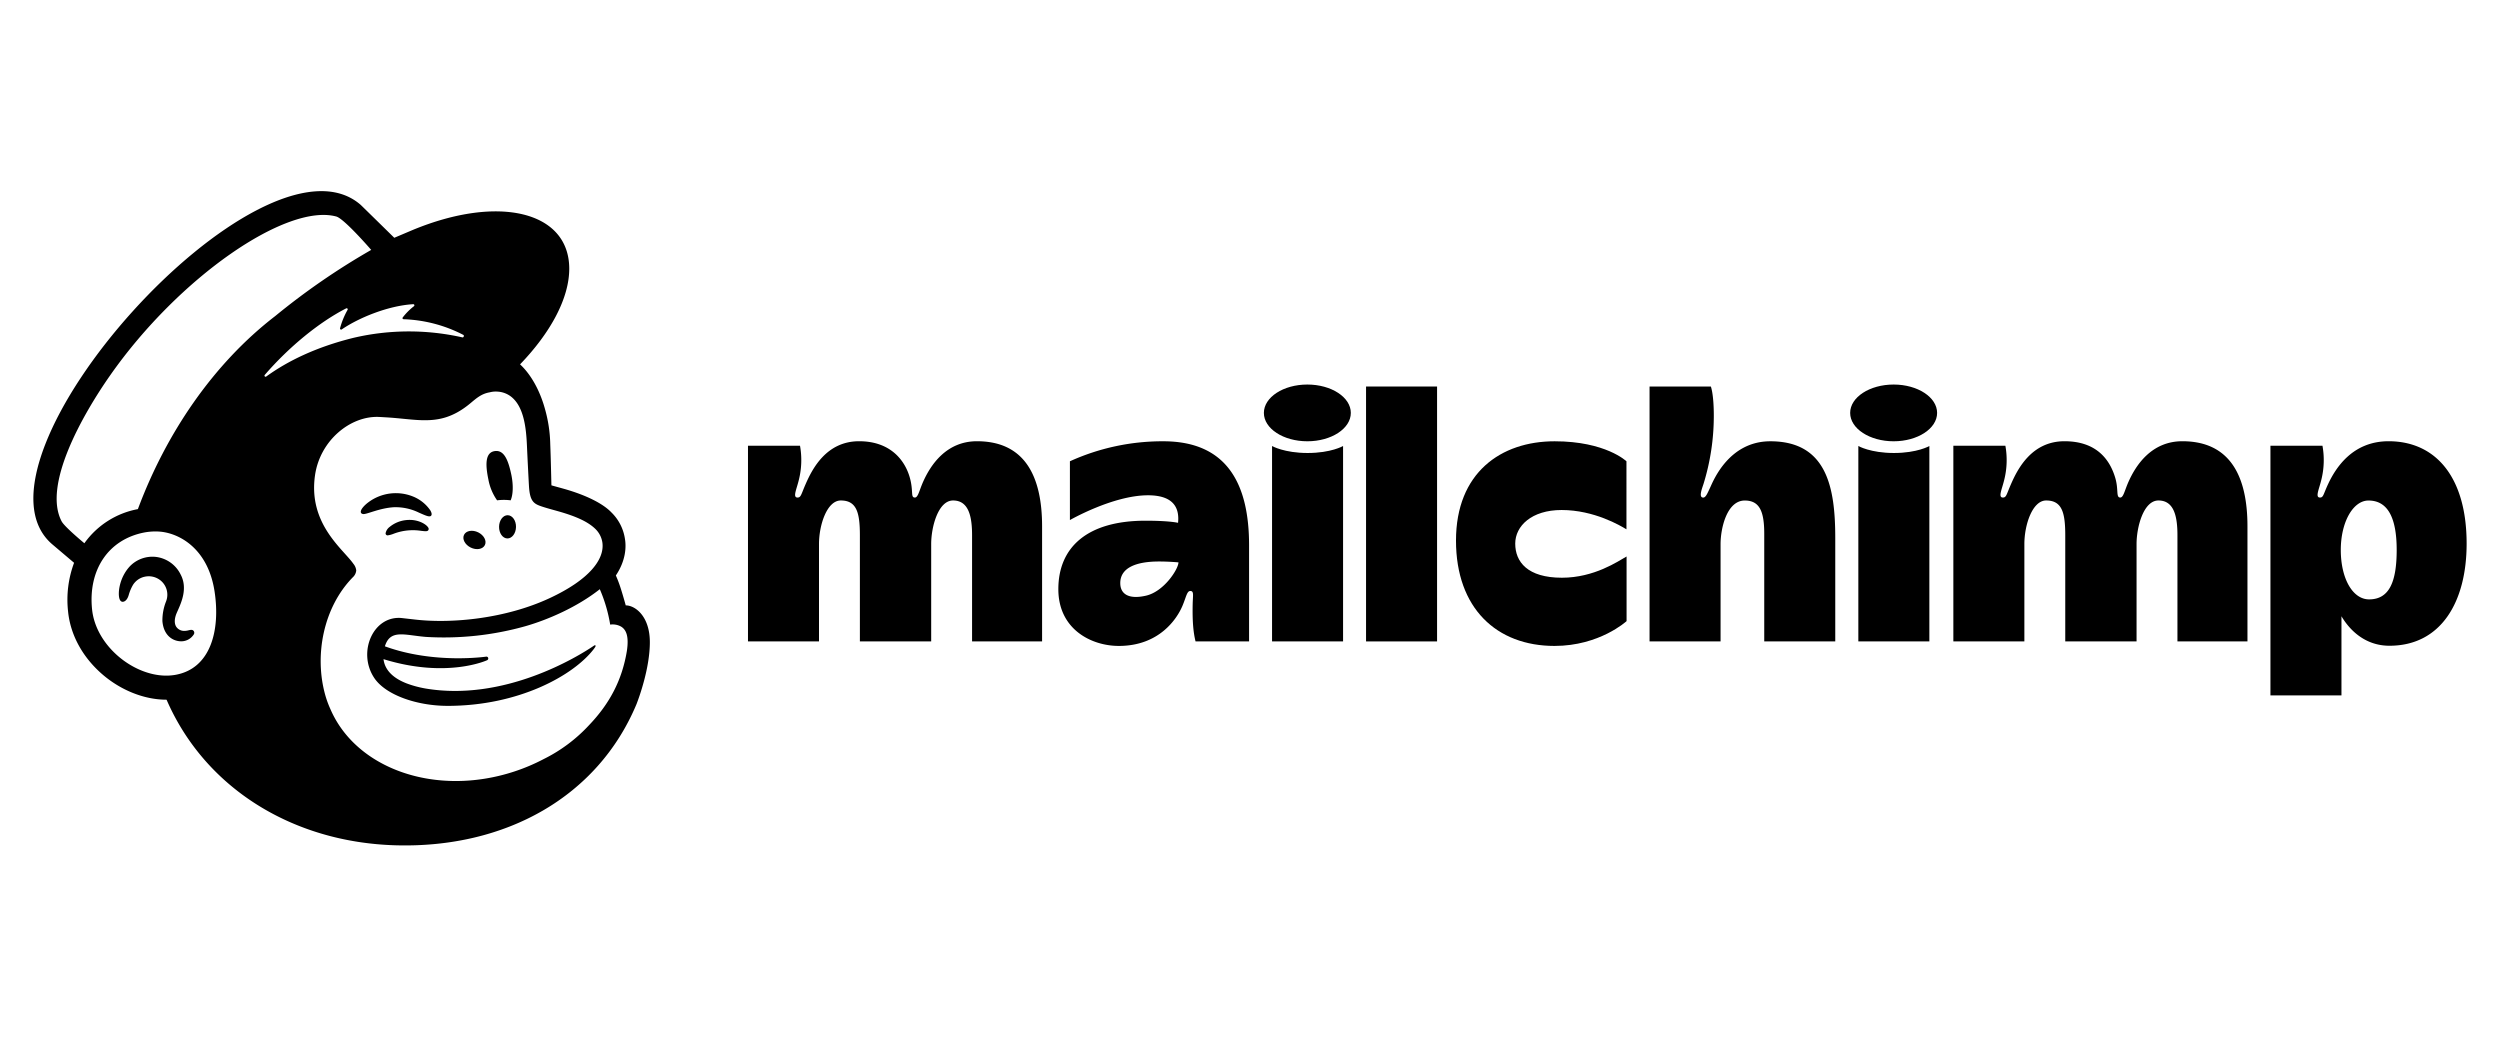
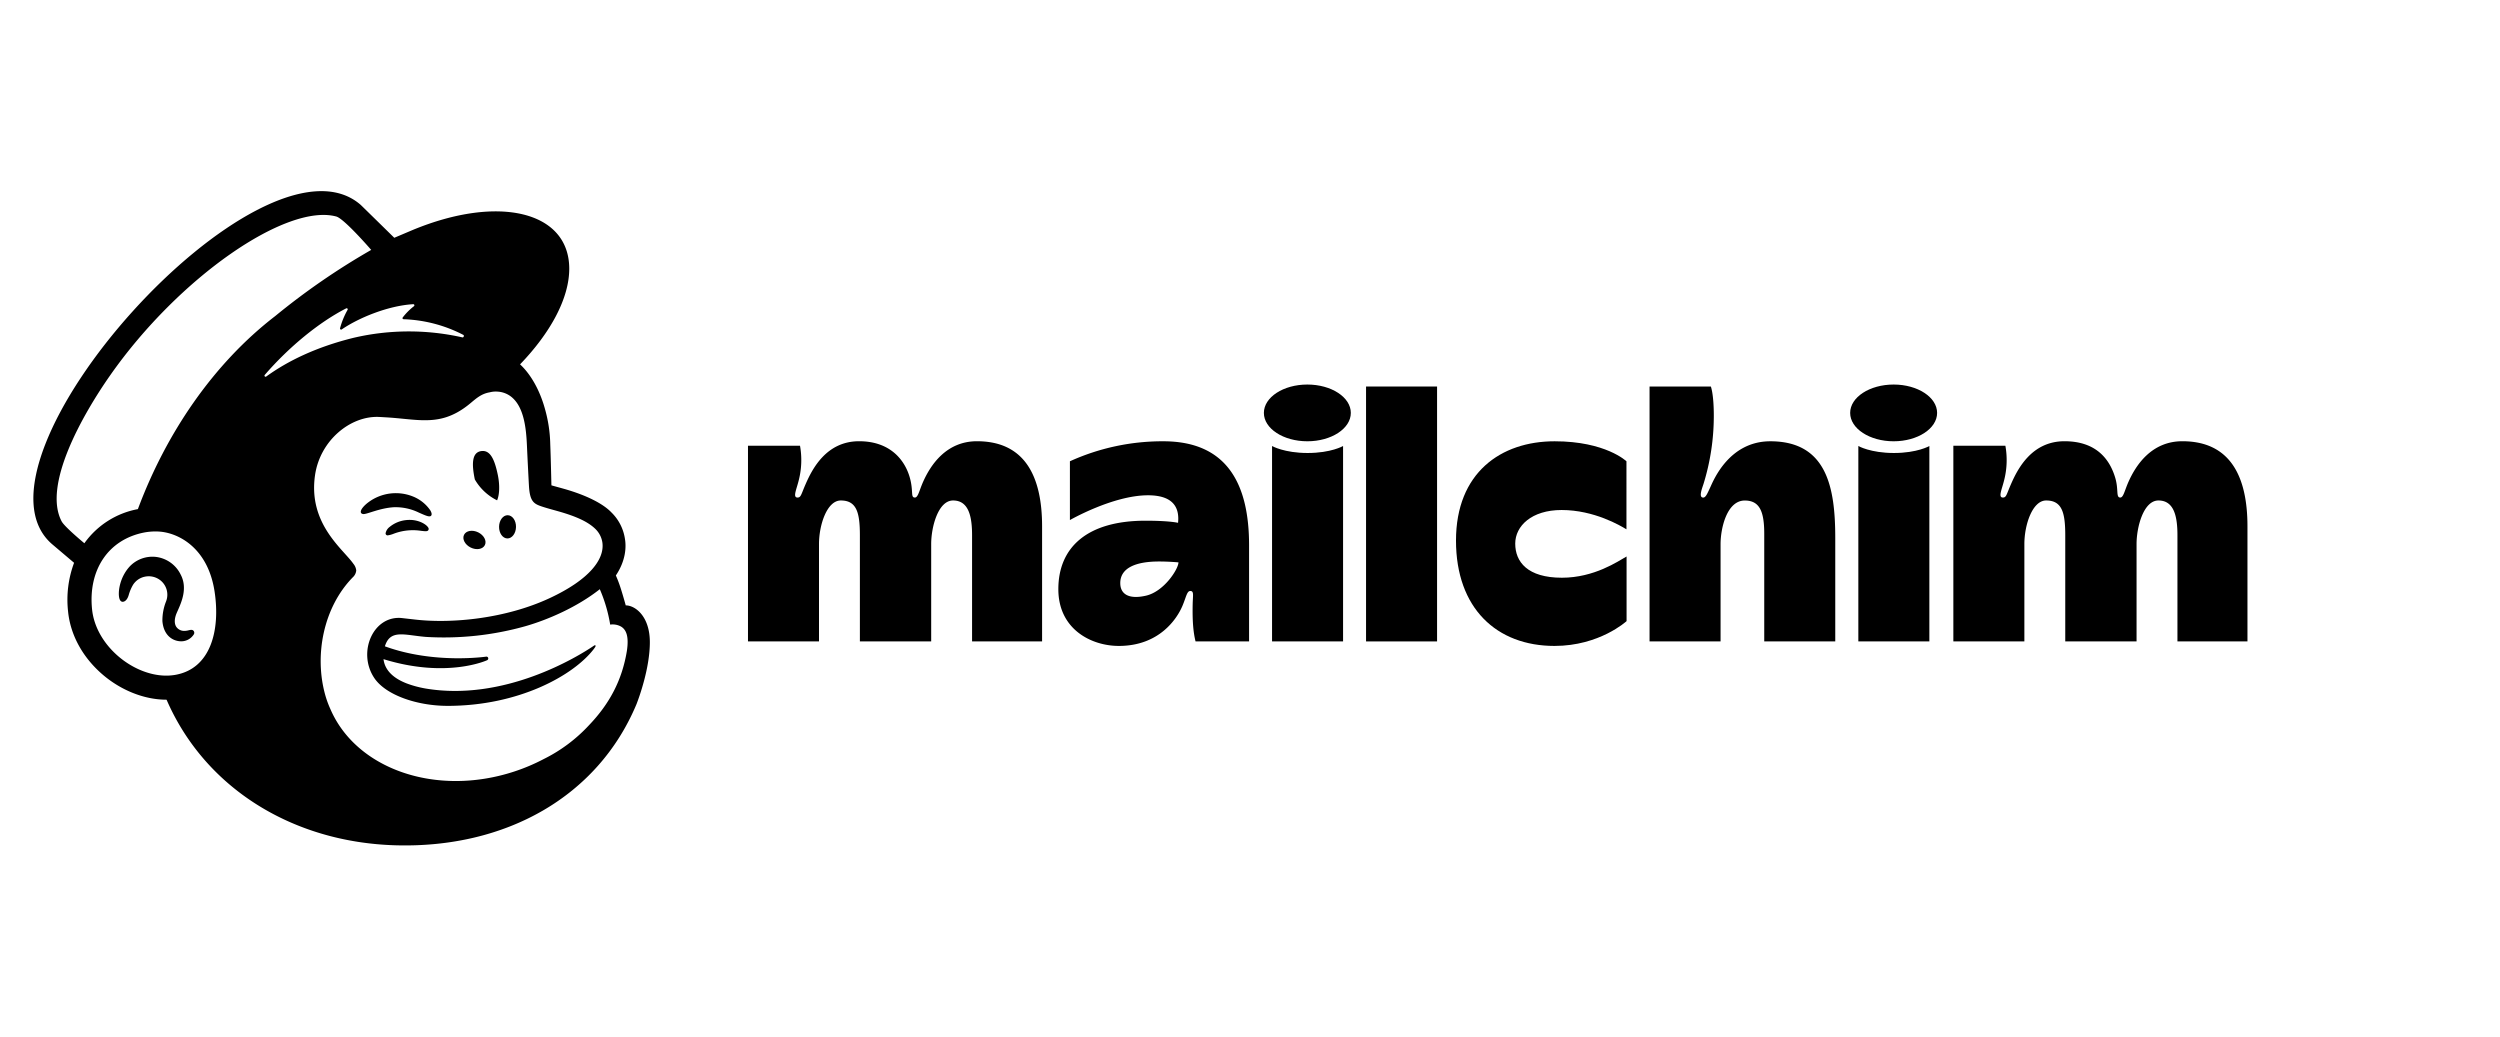
<svg xmlns="http://www.w3.org/2000/svg" id="Layer_1" data-name="Layer 1" x="0" y="0" viewBox="0 0 936 280" width="82" height="34">
  <style type="text/css">
		.st0{fill:#129CC2;}
	</style>
  <title>logo-mailchimp</title>
  <path d="M365.774,111.151c-11.696,0-17.483,9.204-20.137,15.14-1.483,3.316-1.897,5.936-3.101,5.936-1.695,0-.48-2.277-1.867-7.329-1.825-6.647-7.327-13.747-19.014-13.747-12.288,0-17.55,10.382-20.044,16.087-1.706,3.901-1.708,4.99-3.021,4.99-1.901,0-.326-3.098.53-6.739a30.365,30.365,0,0,0,.404-12.651h-19.48v73.245h26.589V149.641c0-7.189,3.007-16.31,8.161-16.31,5.955,0,7.147,4.574,7.147,13.042v39.726h26.695V149.641c0-6.399,2.611-16.31,8.2-16.31,6.038,0,7.107,6.425,7.107,13.042v39.71h26.215V143.011C390.158,123.895,383.419,111.151,365.774,111.151Z" />
  <path d="M817.067,111.151c-11.696,0-17.483,9.204-20.137,15.14-1.483,3.316-1.897,5.936-3.101,5.936-1.695,0-.561-2.894-1.868-7.329-1.948-6.612-6.795-13.747-19.014-13.747-12.288,0-17.55,10.382-20.044,16.087-1.706,3.901-1.708,4.99-3.021,4.99-1.901,0-.326-3.098.53-6.739a30.366,30.366,0,0,0,.404-12.651h-19.48v73.245h26.589V149.641c0-7.189,3.007-16.31,8.161-16.31,5.955,0,7.147,4.574,7.147,13.042v39.726h26.695V149.641c0-6.399,2.611-16.31,8.2-16.31,6.038,0,7.107,6.425,7.107,13.042v39.71h26.215V143.011C841.451,123.895,834.712,111.151,817.067,111.151Z" />
  <path d="M435.557,111.168a83.755,83.755,0,0,0-34.982,7.487v22.01s16.139-9.278,29.231-9.278c10.45,0,11.734,5.636,11.258,10.314,0,0-3.012-.797-12.211-.797-21.67,0-32.61,9.848-32.61,25.641,0,14.98,12.294,21.241,22.653,21.241,15.115,0,21.759-10.156,23.801-14.975,1.417-3.343,1.675-5.596,2.948-5.596,1.45,0,.962,1.616.892,4.942-.122,5.827.152,10.232,1.076,13.942h20.04v-36.047C467.652,127.547,459.689,111.168,435.557,111.168Zm-6.474,57.797c-6.357,1.468-9.653-.49-9.653-4.705,0-5.773,5.97-8.084,14.493-8.084,3.758,0,7.29.324,7.29.324C441.214,158.972,435.849,167.403,429.083,168.965Z" />
  <rect x="511.449" y="90.664" width="26.589" height="95.435" />
  <path d="M567.303,149.477c0-6.586,6.118-12.578,17.351-12.578,12.239,0,22.083,5.892,24.291,7.231V118.655s-7.776-7.487-26.891-7.487c-20.15,0-36.93,11.791-36.93,37.169s15.228,39.449,36.876,39.449c16.91,0,26.989-9.29,26.989-9.29V154.3c-3.189,1.784-12.075,7.95-24.212,7.95C571.924,162.25,567.303,156.339,567.303,149.477Z" />
  <path d="M662.805,111.168c-15.392,0-21.246,14.586-22.428,17.119s-1.766,3.99-2.735,3.958c-1.68-.055-.509-3.109.146-5.086a86.175,86.175,0,0,0,3.861-25.587c0-8.172-1.105-10.907-1.105-10.907H617.592v95.435h26.589V149.657c0-5.936,2.368-16.31,9.066-16.31,5.548,0,7.285,4.111,7.285,12.389v40.363h26.589v-38.77C687.121,128.527,684.004,111.168,662.805,111.168Z" />
  <path d="M695.763,112.938v73.162h26.589V112.938s-4.47,2.614-13.267,2.614S695.763,112.938,695.763,112.938Z" />
  <ellipse cx="708.978" cy="100.545" rx="16.276" ry="10.622" />
  <path d="M476.256,112.938v73.162h26.589V112.938s-4.47,2.614-13.267,2.614S476.256,112.938,476.256,112.938Z" />
  <ellipse cx="489.472" cy="100.545" rx="16.276" ry="10.622" />
-   <path d="M894.276,111.151c-13.668,0-19.931,10.249-22.655,16.087-1.8,3.858-1.708,4.99-3.021,4.99-1.901,0-.325-3.098.53-6.739a30.366,30.366,0,0,0,.403-12.651h-19.48v93.475H876.643V176.677c3.147,5.337,8.975,11.04,17.959,11.04,19.226,0,28.903-16.268,28.903-38.246C923.505,124.559,911.921,111.151,894.276,111.151ZM886.978,170.36c-6.099,0-10.585-7.733-10.585-18.508,0-10.464,4.608-18.504,10.374-18.504,7.4,0,10.553,6.785,10.553,18.504C897.32,164.042,894.413,170.36,886.978,170.36Z" />
-   <path d="M186.112,133.275a19.738,19.738,0,0,1,5.075,0c.911-2.09,1.068-5.691.248-9.614-1.218-5.83-2.866-9.358-6.273-8.808s-3.532,4.772-2.314,10.602A19.701,19.701,0,0,0,186.112,133.275Z" />
+   <path d="M186.112,133.275c.911-2.09,1.068-5.691.248-9.614-1.218-5.83-2.866-9.358-6.273-8.808s-3.532,4.772-2.314,10.602A19.701,19.701,0,0,0,186.112,133.275Z" />
  <path d="M156.867,137.889c2.438,1.069,3.935,1.778,4.522,1.159.377-.387.264-1.124-.318-2.075A14.322,14.322,0,0,0,154.768,131.9a17.186,17.186,0,0,0-16.711,2.007c-1.631,1.195-3.177,2.85-2.955,3.855.072.325.316.57.888.65,1.344.154,6.043-2.221,11.454-2.553A19.943,19.943,0,0,1,156.867,137.889Z" />
  <path d="M151.964,140.686a11.49,11.49,0,0,0-6.049,2.521,3.877,3.877,0,0,0-1.548,2.417.734.734,0,0,0,.243.578.764.764,0,0,0,.522.199,9.685,9.685,0,0,0,2.323-.644,20.213,20.213,0,0,1,10.221-1.061c1.596.179,2.349.279,2.7-.269a.898.898,0,0,0-.09-1.015C159.541,142.206,156.336,140.167,151.964,140.686Z" />
  <path d="M176.237,150.956c2.155,1.059,4.529.644,5.301-.928s-.349-3.705-2.504-4.764-4.529-.643-5.302.929S174.081,149.897,176.237,150.956Z" />
  <path d="M190.095,138.847c-1.751-.03-3.204,1.893-3.244,4.295s1.346,4.372,3.097,4.402,3.204-1.893,3.244-4.294S191.846,138.877,190.095,138.847Z" />
  <path d="M72.477,182.146c-.435-.546-1.151-.379-1.844-.218a6.572,6.572,0,0,1-1.633.23,3.545,3.545,0,0,1-2.991-1.516c-.798-1.225-.751-3.051.129-5.143.119-.282.259-.595.411-.936,1.405-3.151,3.755-8.424,1.116-13.45a11.913,11.913,0,0,0-9.121-6.632,11.723,11.723,0,0,0-10.044,3.622c-3.874,4.274-4.479,10.089-3.73,12.144.275.752.704.961,1.016,1.003.659.089,1.634-.391,2.244-2.033.044-.118.102-.302.175-.534a16.142,16.142,0,0,1,1.608-3.781A6.878,6.878,0,0,1,54.2,161.87a7.034,7.034,0,0,1,5.362,1,6.867,6.867,0,0,1,2.6,8.274,19.301,19.301,0,0,0-1.357,7.356c.434,5.218,3.643,7.313,6.527,7.536a5.576,5.576,0,0,0,5.259-2.619A1.125,1.125,0,0,0,72.477,182.146Z" />
  <path d="M234.279,172.604c-.107-.378-.802-2.919-1.757-5.981a48.392,48.392,0,0,0-1.944-5.218c3.831-5.736,3.899-10.866,3.39-13.77a17.432,17.432,0,0,0-5.065-9.843c-3.022-3.172-9.202-6.421-17.888-8.86-.994-.279-4.269-1.178-4.558-1.265-.022-.188-.239-10.744-.437-15.275a52.32,52.32,0,0,0-2.012-13.427c-1.891-6.817-5.186-12.784-9.298-16.6C206.06,70.6,213.145,57.641,213.128,46.522c-.033-21.381-26.291-27.85-58.65-14.451-.035.014-6.807,2.886-6.856,2.911-.03-.03-12.395-12.162-12.581-12.324C98.148-9.522-17.204,118.695,19.676,149.835l8.06,6.828a39.611,39.611,0,0,0-2.241,18.293c.862,8.57,5.282,16.786,12.447,23.134,6.802,6.026,15.745,9.84,24.424,9.833,14.352,33.073,47.143,53.362,85.592,54.504,41.243,1.225,75.864-18.128,90.371-52.891.949-2.44,4.976-13.433,4.976-23.137C243.304,176.645,237.791,172.604,234.279,172.604Zm-168.743,26.03a19.898,19.898,0,0,1-3.82.268c-12.457-.334-25.912-11.549-27.249-24.848C32.989,159.353,40.5,148.04,53.8,145.358a22.657,22.657,0,0,1,5.583-.398c7.451.408,18.431,6.13,20.94,22.362C82.544,181.698,79.016,196.335,65.537,198.634Zm-13.911-62.07a31.711,31.711,0,0,0-20.038,12.783c-2.667-2.224-7.636-6.53-8.513-8.208-7.124-13.527,7.774-39.825,18.182-54.677,25.72-36.704,66.004-64.486,84.653-59.446,3.031.858,13.072,12.5,13.072,12.5a262.654,262.654,0,0,0-35.927,24.76C79.761,82.21,62.166,108.278,51.625,136.564Zm130.752,56.574a.734.734,0,0,0,.426-.731.687.687,0,0,0-.753-.614s-19.514,2.889-37.948-3.86c2.008-6.526,7.347-4.169,15.417-3.518a112.722,112.722,0,0,0,37.217-4.023c8.349-2.397,19.314-7.12,27.831-13.842a56.062,56.062,0,0,1,3.887,13.255,6.468,6.468,0,0,1,4.082.746c1.756,1.081,3.044,3.327,2.164,9.135-1.791,10.851-6.403,19.657-14.155,27.759a58.327,58.327,0,0,1-17,12.706,71.819,71.819,0,0,1-11.102,4.689c-29.221,9.544-59.132-.949-68.775-23.481a36.185,36.185,0,0,1-1.934-5.322c-4.109-14.848-.62-32.663,10.284-43.875l-.001-.005a3.969,3.969,0,0,0,1.358-2.613,4.612,4.612,0,0,0-1.05-2.48c-3.815-5.533-17.029-14.962-14.377-33.21,1.905-13.108,13.369-22.341,24.058-21.794.903.047,1.807.102,2.708.156,4.632.274,8.673.868,12.487,1.028,6.382.275,12.121-.652,18.918-6.316,2.293-1.911,4.131-3.567,7.242-4.094a8.847,8.847,0,0,1,2.766-.27,9.137,9.137,0,0,1,4.659,1.489c5.449,3.626,6.222,12.408,6.505,18.833.16,3.667.604,12.54.756,15.087.346,5.824,1.877,6.646,4.975,7.665,1.742.573,3.359,1.001,5.742,1.67,7.213,2.025,11.49,4.08,14.186,6.719a8.918,8.918,0,0,1,2.586,5.073c.851,6.205-4.817,13.87-19.822,20.834-16.402,7.613-36.3,9.54-50.048,8.009-1.054-.117-4.804-.542-4.816-.544-10.997-1.482-17.27,12.731-10.67,22.468,4.254,6.275,15.84,10.359,27.432,10.361,26.578.004,47.008-11.347,54.607-21.149a10.242,10.242,0,0,0,.608-.866c.374-.564.065-.874-.4-.555-6.209,4.248-33.786,21.113-63.284,16.04a39.282,39.282,0,0,1-6.856-1.863c-2.6-1.011-8.042-3.514-8.703-9.098C167.389,200.096,182.377,193.137,182.377,193.137Zm-37.708-4.451.003.006.005.012ZM99.129,86.312c9.143-10.566,20.401-19.753,30.484-24.911a.397.397,0,0,1,.53.543,29.392,29.392,0,0,0-2.831,6.91.412.412,0,0,0,.633.432c6.273-4.276,17.186-8.858,26.757-9.447a.421.421,0,0,1,.283.753,22.775,22.775,0,0,0-4.21,4.225.408.408,0,0,0,.32.651,52.425,52.425,0,0,1,22.372,5.863c.418.235.121,1.044-.347.937a91.07,91.07,0,0,0-40.527.109c-14.184,3.46-25.01,8.801-32.908,14.546A.415.415,0,0,1,99.129,86.312Z" />
</svg>